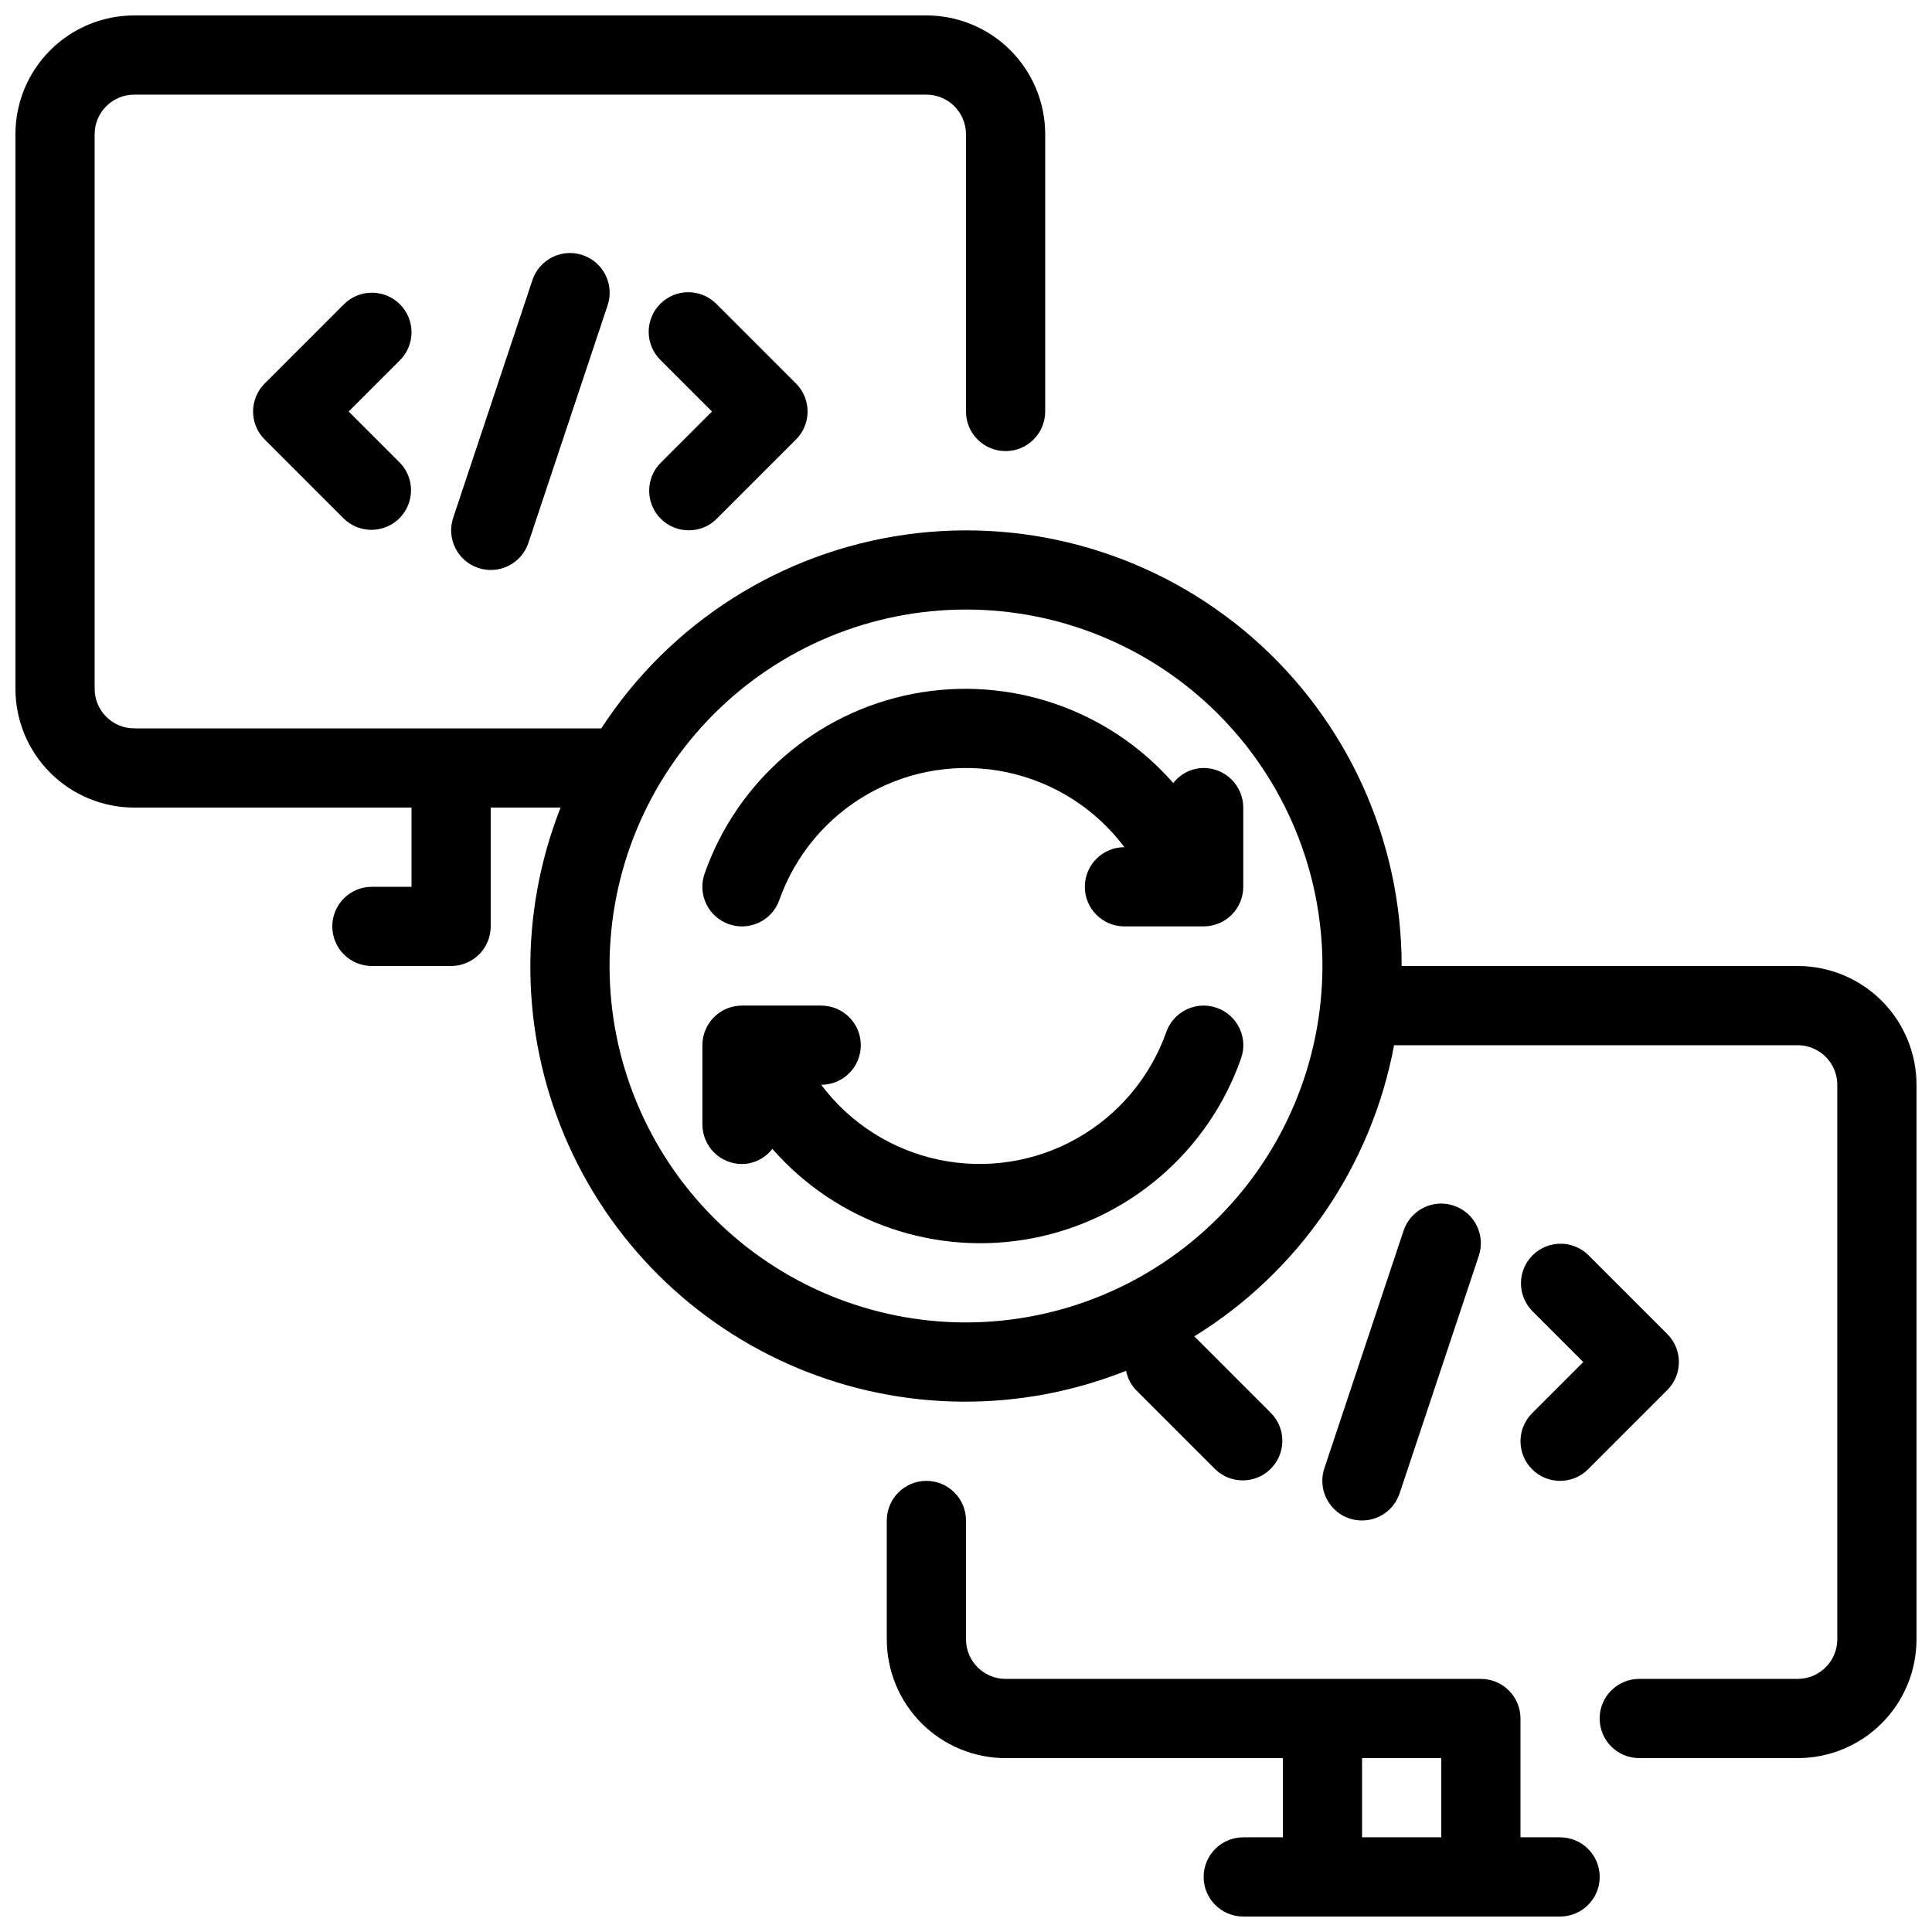
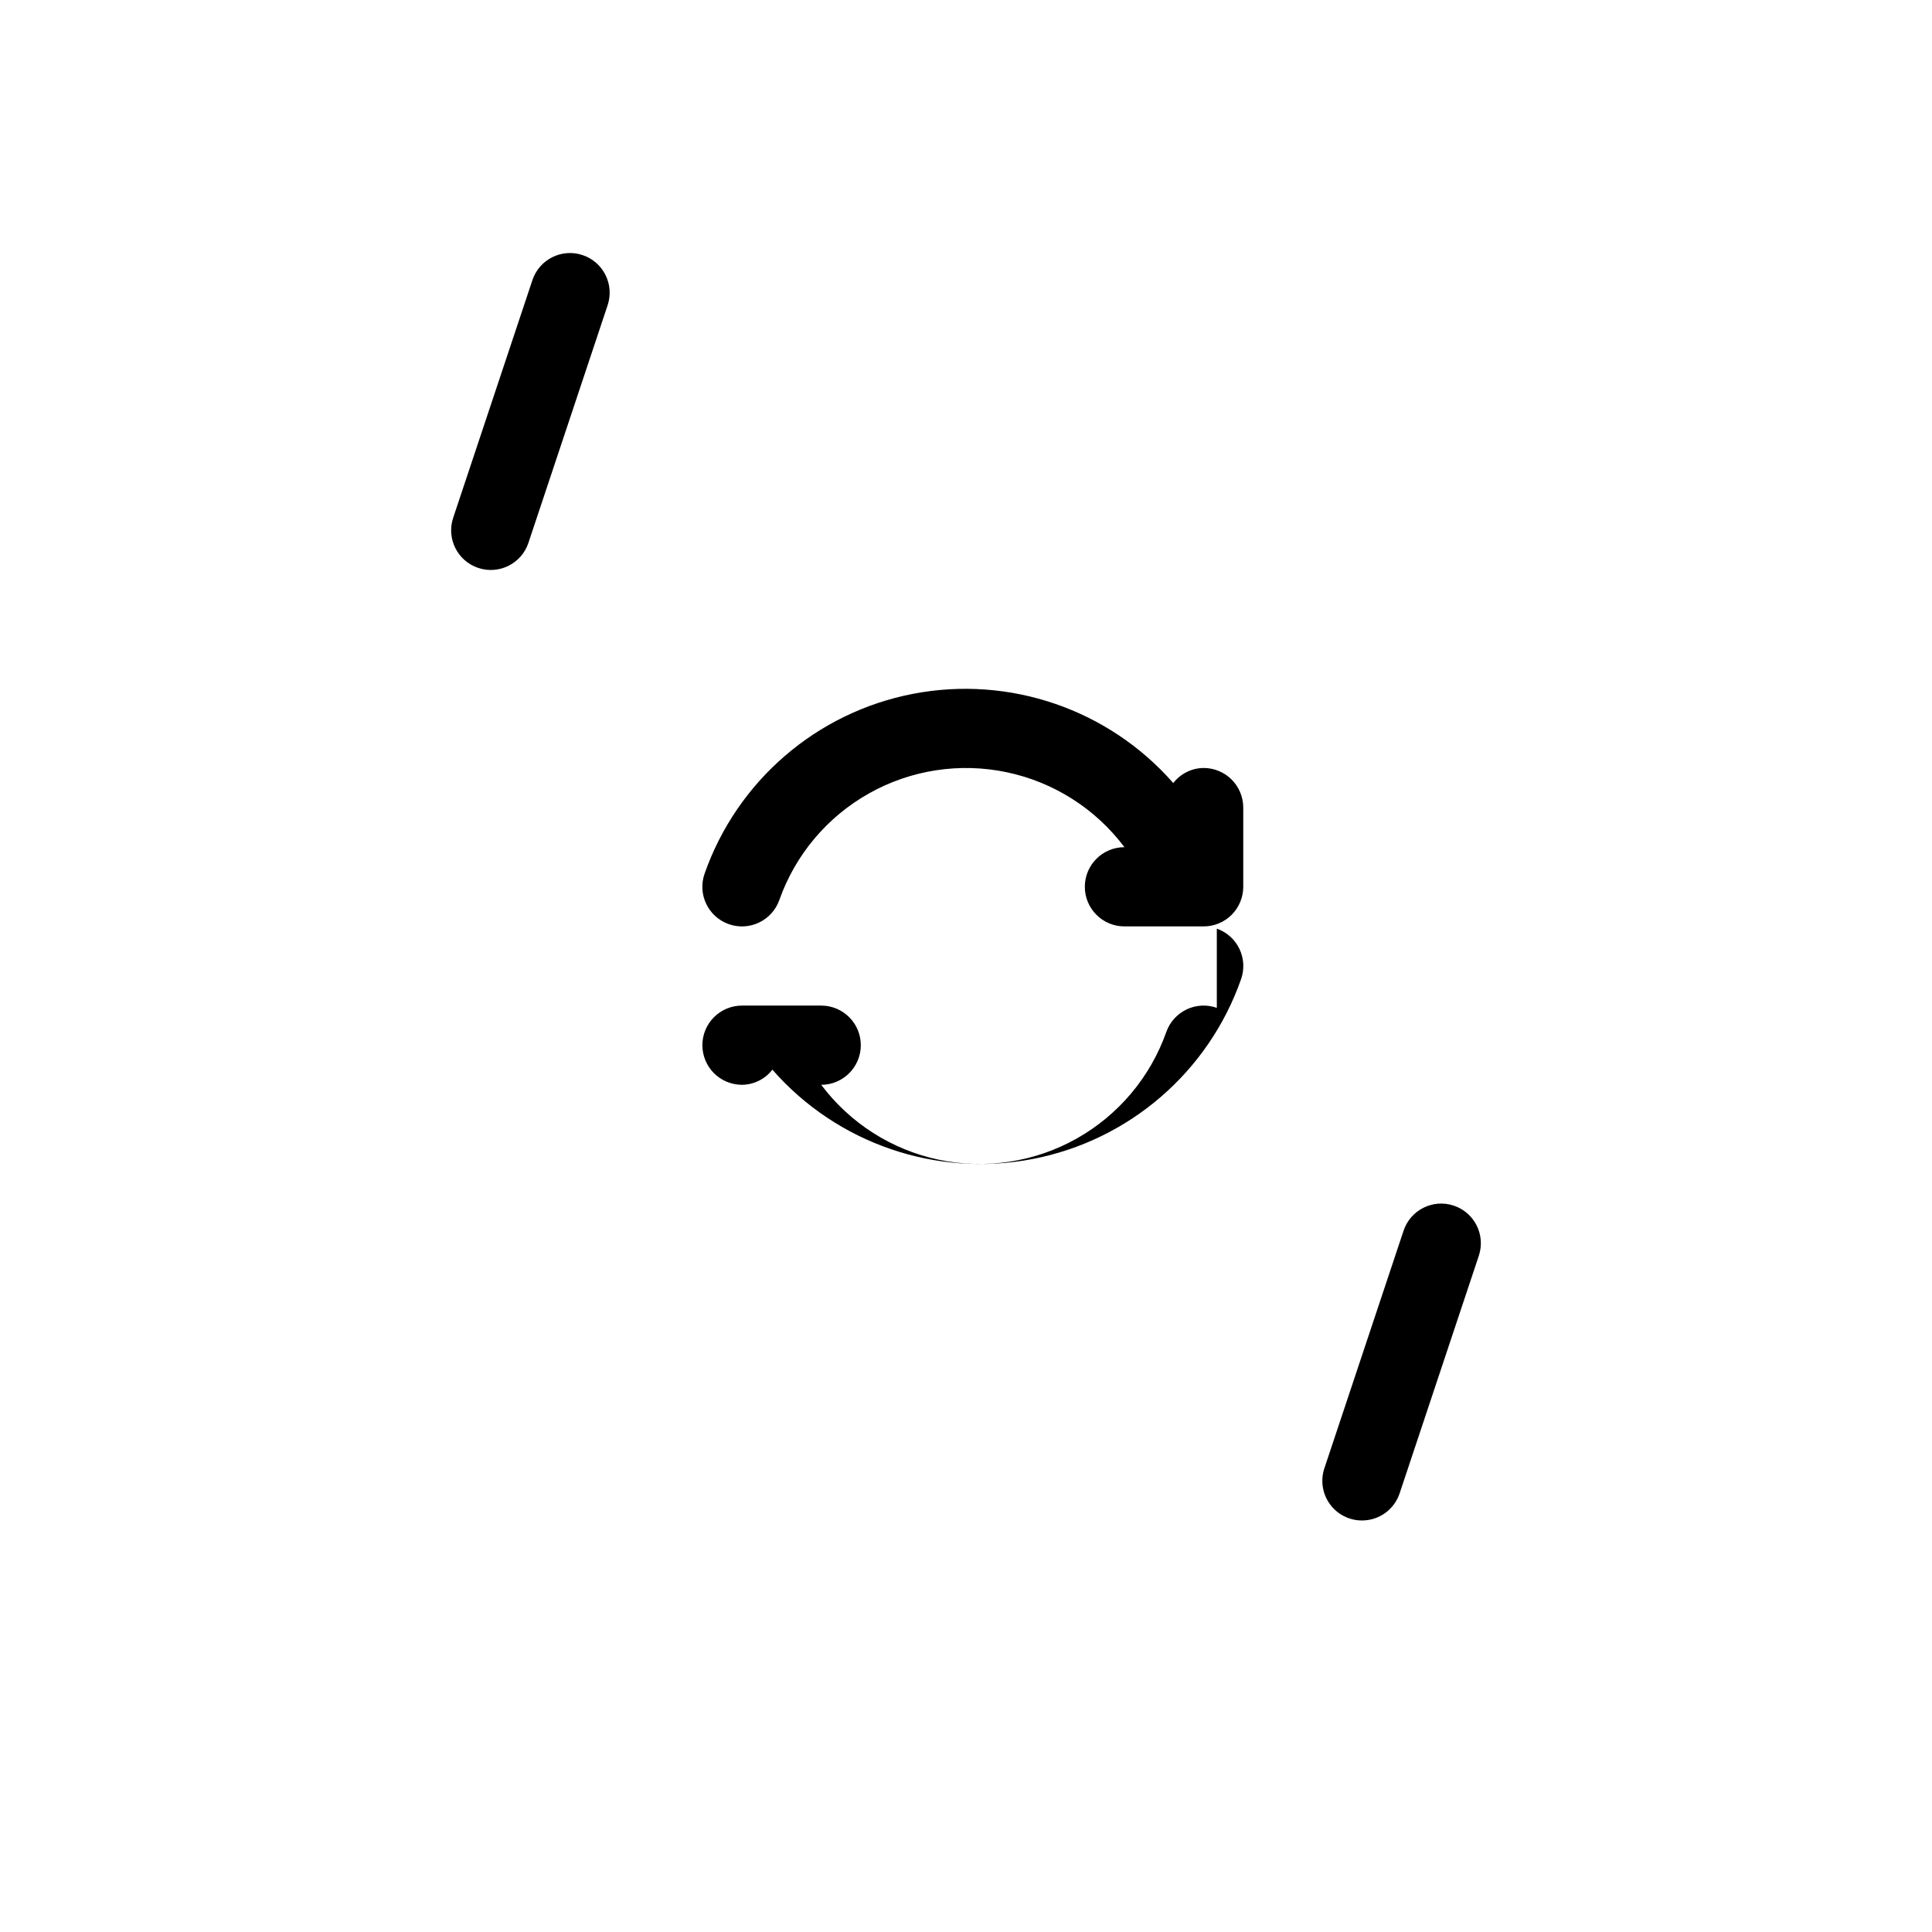
<svg xmlns="http://www.w3.org/2000/svg" width="800px" height="800px" version="1.1" viewBox="144 144 512 512">
  <defs>
    <clipPath id="b">
-       <path d="m148.09 148.09h503.81v461.91h-503.81z" />
-     </clipPath>
+       </clipPath>
    <clipPath id="a">
      <path d="m379 536h189v115.9h-189z" />
    </clipPath>
  </defs>
-   <path d="m319.11 281.47c4.098 4.094 10.742 4.094 14.84 0l20.992-20.992c4.098-4.102 4.098-10.746 0-14.844l-20.992-20.992c-1.953-2.023-4.641-3.18-7.457-3.203-2.816-0.023-5.523 1.082-7.512 3.074-1.992 1.992-3.098 4.699-3.074 7.512 0.023 2.816 1.18 5.504 3.203 7.461l13.57 13.57-13.57 13.57c-4.098 4.098-4.098 10.742 0 14.844z" />
-   <path d="m249.98 224.64c-4.102-4.098-10.746-4.098-14.844 0l-20.992 20.992c-4.098 4.098-4.098 10.742 0 14.844l20.992 20.992c4.117 3.977 10.664 3.918 14.715-0.129 4.047-4.051 4.106-10.598 0.129-14.715l-13.574-13.57 13.574-13.57c4.098-4.102 4.098-10.746 0-14.844z" />
  <path d="m285.09 218.25-20.992 62.977c-1.832 5.504 1.145 11.453 6.652 13.285s11.457-1.145 13.289-6.652l20.992-62.977c1.832-5.508-1.148-11.457-6.656-13.289s-11.457 1.148-13.285 6.656z" />
  <g clip-path="url(#b)">
    <path d="m620.41 400h-104.96c0.02-33.402-14.438-65.172-39.629-87.098-25.195-21.926-58.656-31.863-91.734-27.234-33.078 4.625-62.527 23.355-80.738 51.355h-123.77c-5.797 0-10.496-4.699-10.496-10.496v-146.95c0-5.797 4.699-10.496 10.496-10.496h209.92c2.781 0 5.453 1.105 7.422 3.074s3.074 4.637 3.074 7.422v73.473c0 5.797 4.699 10.496 10.496 10.496s10.496-4.699 10.496-10.496v-73.473c0-8.352-3.32-16.359-9.223-22.266-5.906-5.906-13.914-9.223-22.266-9.223h-209.92c-8.352 0-16.359 3.316-22.266 9.223s-9.223 13.914-9.223 22.266v146.95c0 8.352 3.316 16.359 9.223 22.266 5.906 5.902 13.914 9.223 22.266 9.223h73.473v20.992h-10.496c-5.797 0-10.496 4.699-10.496 10.496s4.699 10.496 10.496 10.496h20.992c2.781 0 5.453-1.105 7.422-3.074s3.074-4.641 3.074-7.422v-31.488h18.516c-11.047 28.051-10.66 59.312 1.078 87.078 11.738 27.77 33.895 49.832 61.711 61.453 27.812 11.625 59.078 11.883 87.082 0.723 0.363 1.918 1.277 3.695 2.625 5.109l20.992 20.992c4.117 3.977 10.664 3.922 14.711-0.129 4.051-4.047 4.106-10.594 0.129-14.711l-20.383-20.383c27.73-17.113 46.957-45.129 52.941-77.156h106.96c2.785 0 5.453 1.105 7.422 3.074 1.969 1.965 3.074 4.637 3.074 7.422v146.94c0 2.785-1.105 5.453-3.074 7.422s-4.637 3.074-7.422 3.074h-41.984c-5.797 0-10.496 4.699-10.496 10.496s4.699 10.496 10.496 10.496h41.984c8.352 0 16.363-3.316 22.266-9.223 5.906-5.902 9.223-13.914 9.223-22.266v-146.94c0-8.352-3.316-16.363-9.223-22.266-5.902-5.906-13.914-9.223-22.266-9.223zm-220.41 94.461c-25.055 0-49.082-9.949-66.797-27.668-17.715-17.715-27.668-41.742-27.668-66.793 0-25.055 9.953-49.082 27.668-66.797s41.742-27.668 66.797-27.668c25.051 0 49.078 9.953 66.793 27.668 17.719 17.715 27.668 41.742 27.668 66.797-0.027 25.043-9.988 49.055-27.695 66.766-17.711 17.707-41.723 27.668-66.766 27.695z" />
  </g>
-   <path d="m550.02 533.37c4.098 4.098 10.742 4.098 14.84 0l20.992-20.992c4.098-4.098 4.098-10.742 0-14.84l-20.992-20.992c-4.117-3.977-10.664-3.922-14.715 0.129-4.047 4.047-4.106 10.594-0.125 14.711l13.57 13.57-13.57 13.57v0.004c-4.098 4.098-4.098 10.742 0 14.84z" />
  <path d="m504.96 546.94c4.519 0 8.523-2.894 9.953-7.18l20.992-62.977v0.004c1.832-5.508-1.148-11.457-6.656-13.289-5.508-1.832-11.457 1.148-13.289 6.652l-20.992 62.977c-1.066 3.207-0.523 6.731 1.457 9.469 1.98 2.738 5.156 4.356 8.535 4.344z" />
-   <path d="m466.47 411.09c-2.625-0.93-5.512-0.773-8.02 0.426-2.512 1.203-4.445 3.352-5.371 5.977-4.242 11.992-12.699 22.031-23.789 28.258-11.094 6.227-24.07 8.211-36.516 5.586-12.445-2.625-23.516-9.68-31.148-19.852 5.797 0 10.496-4.699 10.496-10.496 0-5.797-4.699-10.496-10.496-10.496h-20.992c-5.797 0-10.496 4.699-10.496 10.496v20.992c0 2.781 1.105 5.453 3.074 7.422 1.969 1.965 4.637 3.074 7.422 3.074 3.156-0.031 6.125-1.512 8.051-4.012 17.152 19.598 43.422 28.613 68.992 23.676 25.57-4.938 46.598-23.082 55.219-47.66 0.926-2.625 0.77-5.516-0.438-8.027-1.203-2.512-3.359-4.441-5.988-5.363z" />
+   <path d="m466.47 411.09c-2.625-0.93-5.512-0.773-8.02 0.426-2.512 1.203-4.445 3.352-5.371 5.977-4.242 11.992-12.699 22.031-23.789 28.258-11.094 6.227-24.07 8.211-36.516 5.586-12.445-2.625-23.516-9.68-31.148-19.852 5.797 0 10.496-4.699 10.496-10.496 0-5.797-4.699-10.496-10.496-10.496h-20.992c-5.797 0-10.496 4.699-10.496 10.496c0 2.781 1.105 5.453 3.074 7.422 1.969 1.965 4.637 3.074 7.422 3.074 3.156-0.031 6.125-1.512 8.051-4.012 17.152 19.598 43.422 28.613 68.992 23.676 25.57-4.938 46.598-23.082 55.219-47.66 0.926-2.625 0.77-5.516-0.438-8.027-1.203-2.512-3.359-4.441-5.988-5.363z" />
  <path d="m462.98 347.52c-3.156 0.031-6.121 1.504-8.051 3.996-17.16-19.578-43.426-28.578-68.988-23.641s-46.582 23.074-55.211 47.637c-1.934 5.469 0.938 11.469 6.406 13.398 5.469 1.93 11.469-0.938 13.398-6.41 4.242-11.988 12.695-22.031 23.789-28.258 11.09-6.227 24.066-8.211 36.512-5.586 12.449 2.625 23.516 9.68 31.152 19.855-5.797 0-10.496 4.699-10.496 10.496 0 5.797 4.699 10.496 10.496 10.496h20.992c2.781 0 5.453-1.105 7.422-3.074 1.965-1.969 3.074-4.641 3.074-7.422v-20.992c0-2.785-1.109-5.453-3.074-7.422-1.969-1.969-4.641-3.074-7.422-3.074z" />
  <g clip-path="url(#a)">
-     <path d="m557.44 630.91h-10.496v-31.488c0-2.781-1.105-5.453-3.074-7.422s-4.637-3.074-7.422-3.074h-125.95c-5.797 0-10.496-4.699-10.496-10.496v-31.488c0-5.797-4.699-10.496-10.496-10.496s-10.496 4.699-10.496 10.496v31.488c0 8.352 3.316 16.363 9.223 22.266 5.902 5.906 13.914 9.223 22.266 9.223h73.473v20.992h-10.496c-5.797 0-10.496 4.699-10.496 10.496s4.699 10.496 10.496 10.496h83.969-0.004c5.797 0 10.496-4.699 10.496-10.496s-4.699-10.496-10.496-10.496zm-52.48 0v-20.992h20.992v20.992z" />
-   </g>
+     </g>
</svg>